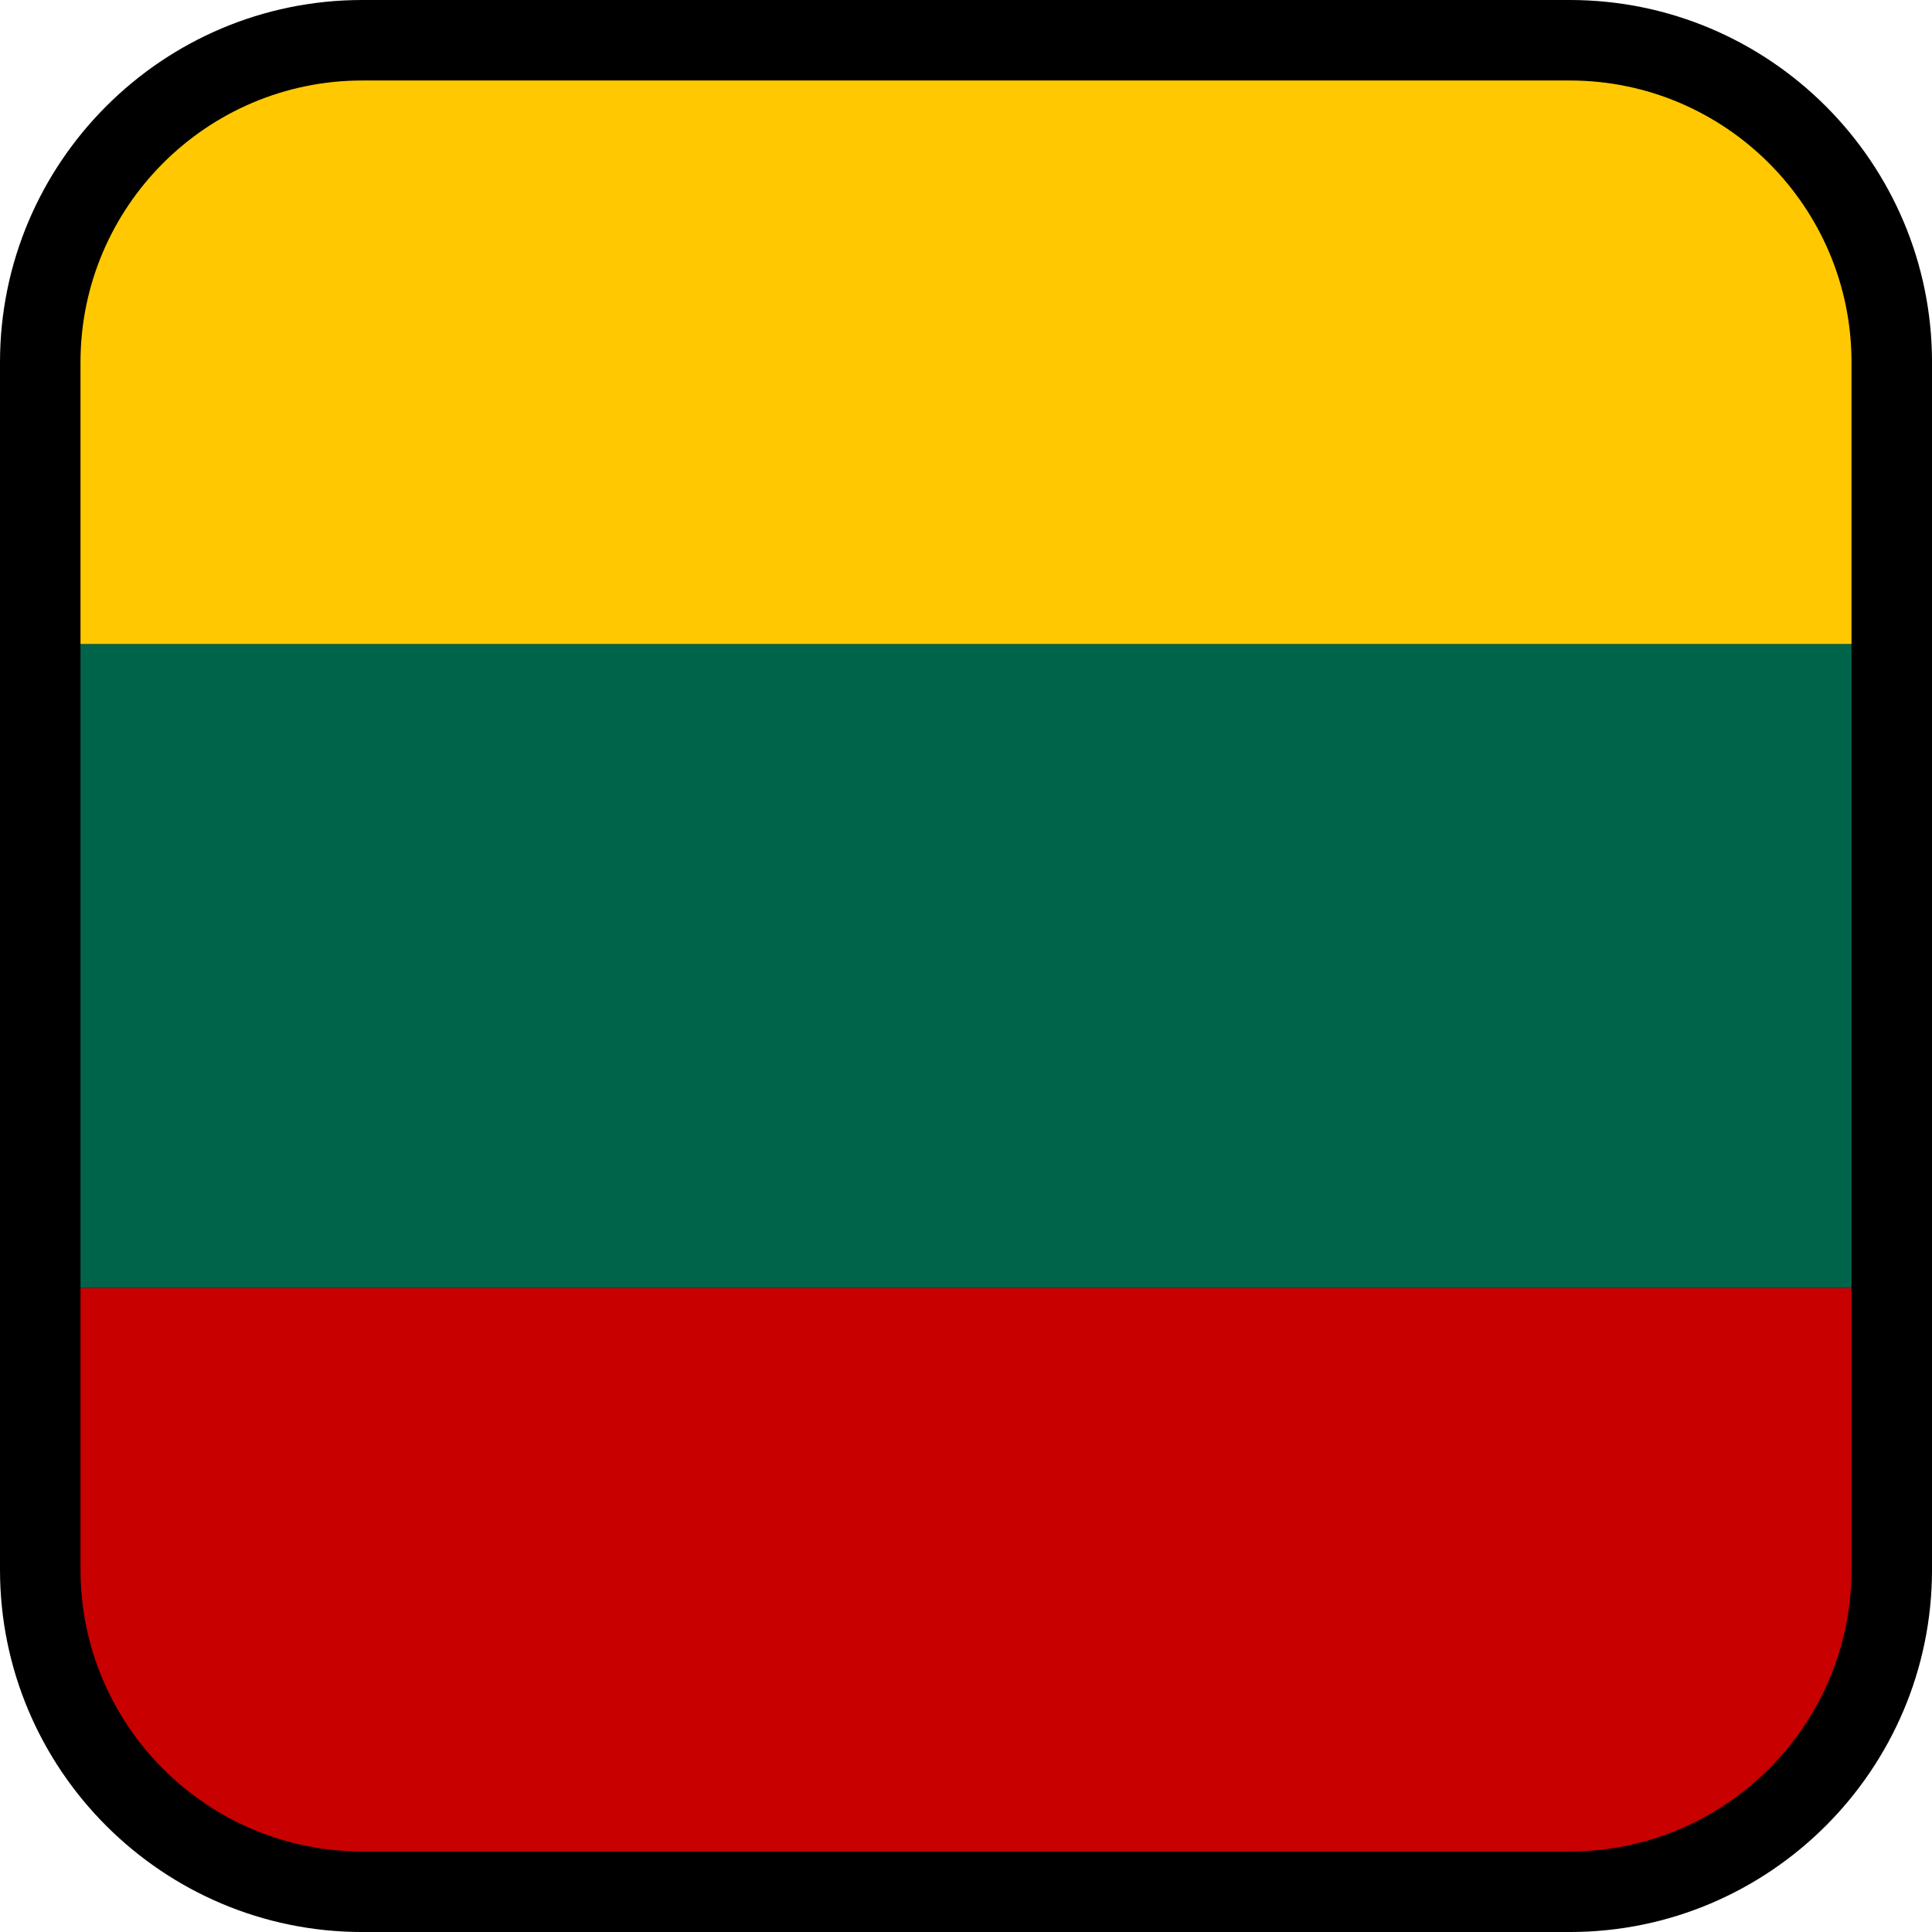
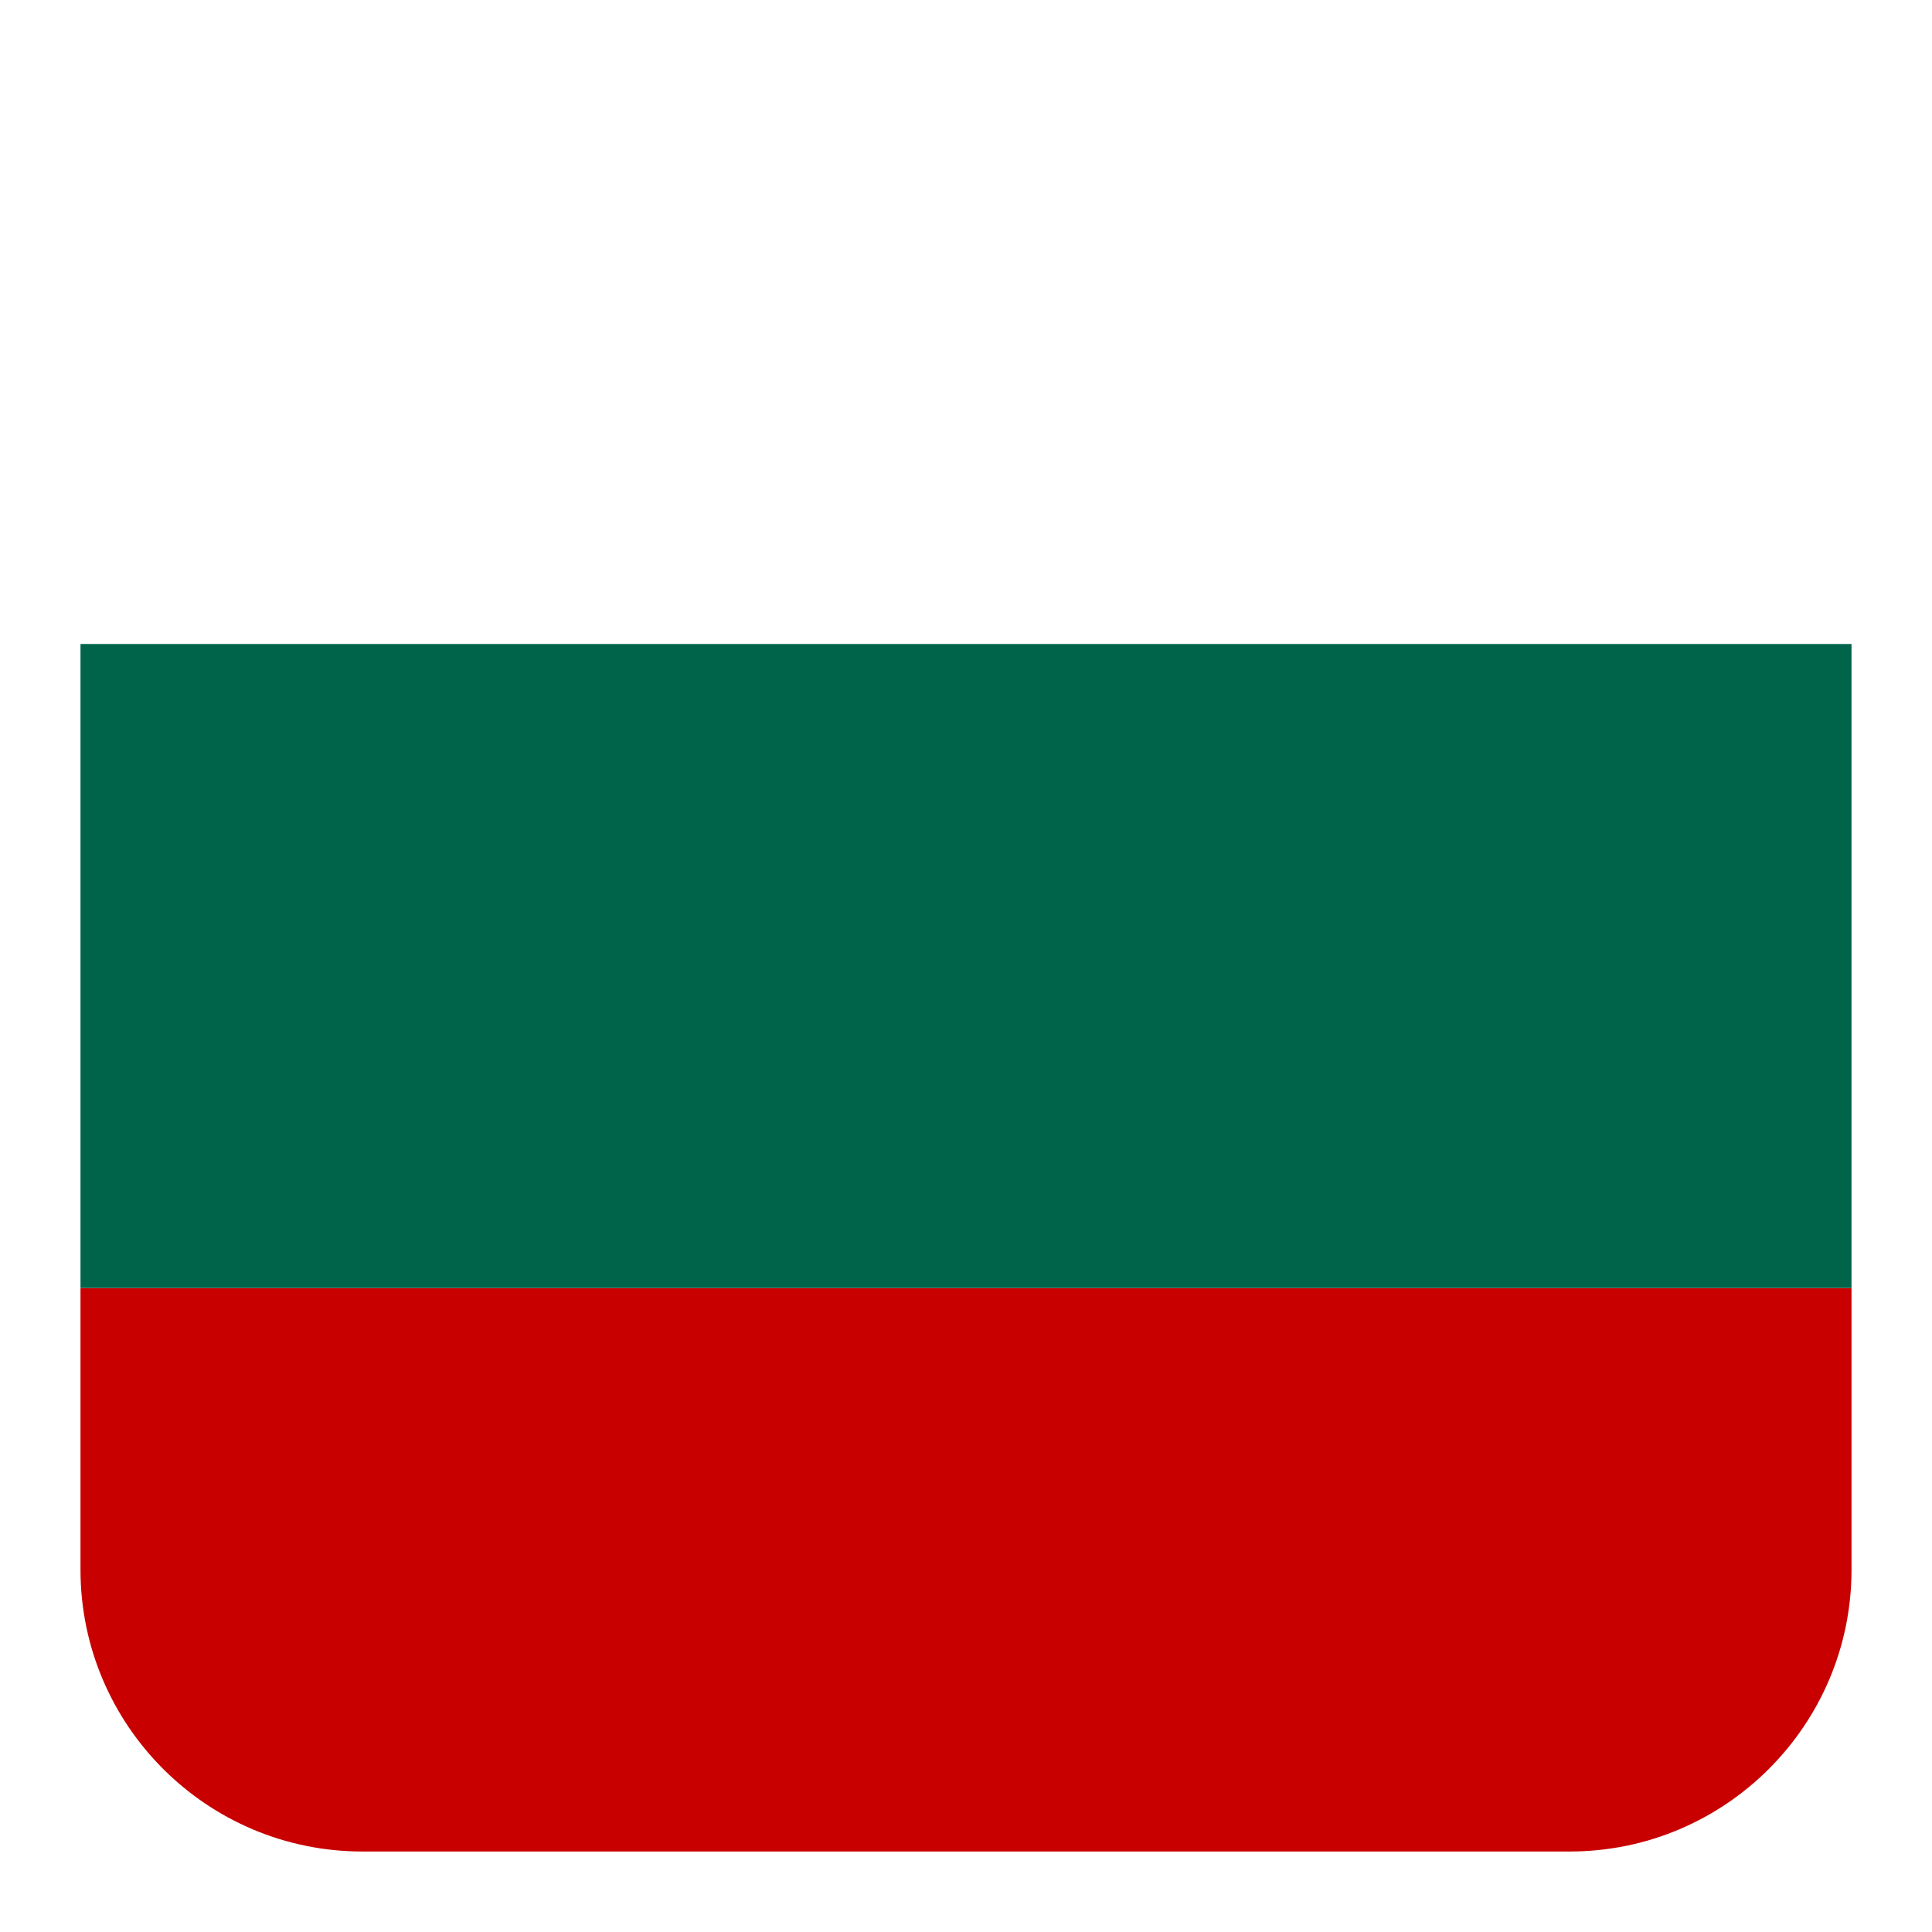
<svg xmlns="http://www.w3.org/2000/svg" version="1.1" id="Calque_1" x="0px" y="0px" width="136.063px" height="136.063px" viewBox="0 0 136.063 136.063" enable-background="new 0 0 136.063 136.063" xml:space="preserve">
  <g>
-     <path d="M110.552,0h-85.04C11.445,0,0,11.445,0,25.512v85.04c0,14.066,11.443,25.512,25.512,25.512h85.04   c14.067,0,25.512-11.444,25.512-25.512v-85.04C136.064,11.445,124.619,0,110.552,0z" />
    <path fill="#C80000" d="M5.669,90.708v19.844c0,10.94,8.9,19.842,19.843,19.842h85.04c10.941,0,19.843-8.9,19.843-19.842V90.708   H5.669z" />
    <rect x="5.669" y="45.354" fill="#00644B" width="124.726" height="45.354" />
-     <path fill="#FFC800" d="M110.552,5.669h-85.04c-10.941,0-19.843,8.9-19.843,19.843v19.842h124.726V25.512   C130.395,14.571,121.493,5.669,110.552,5.669z" />
  </g>
</svg>